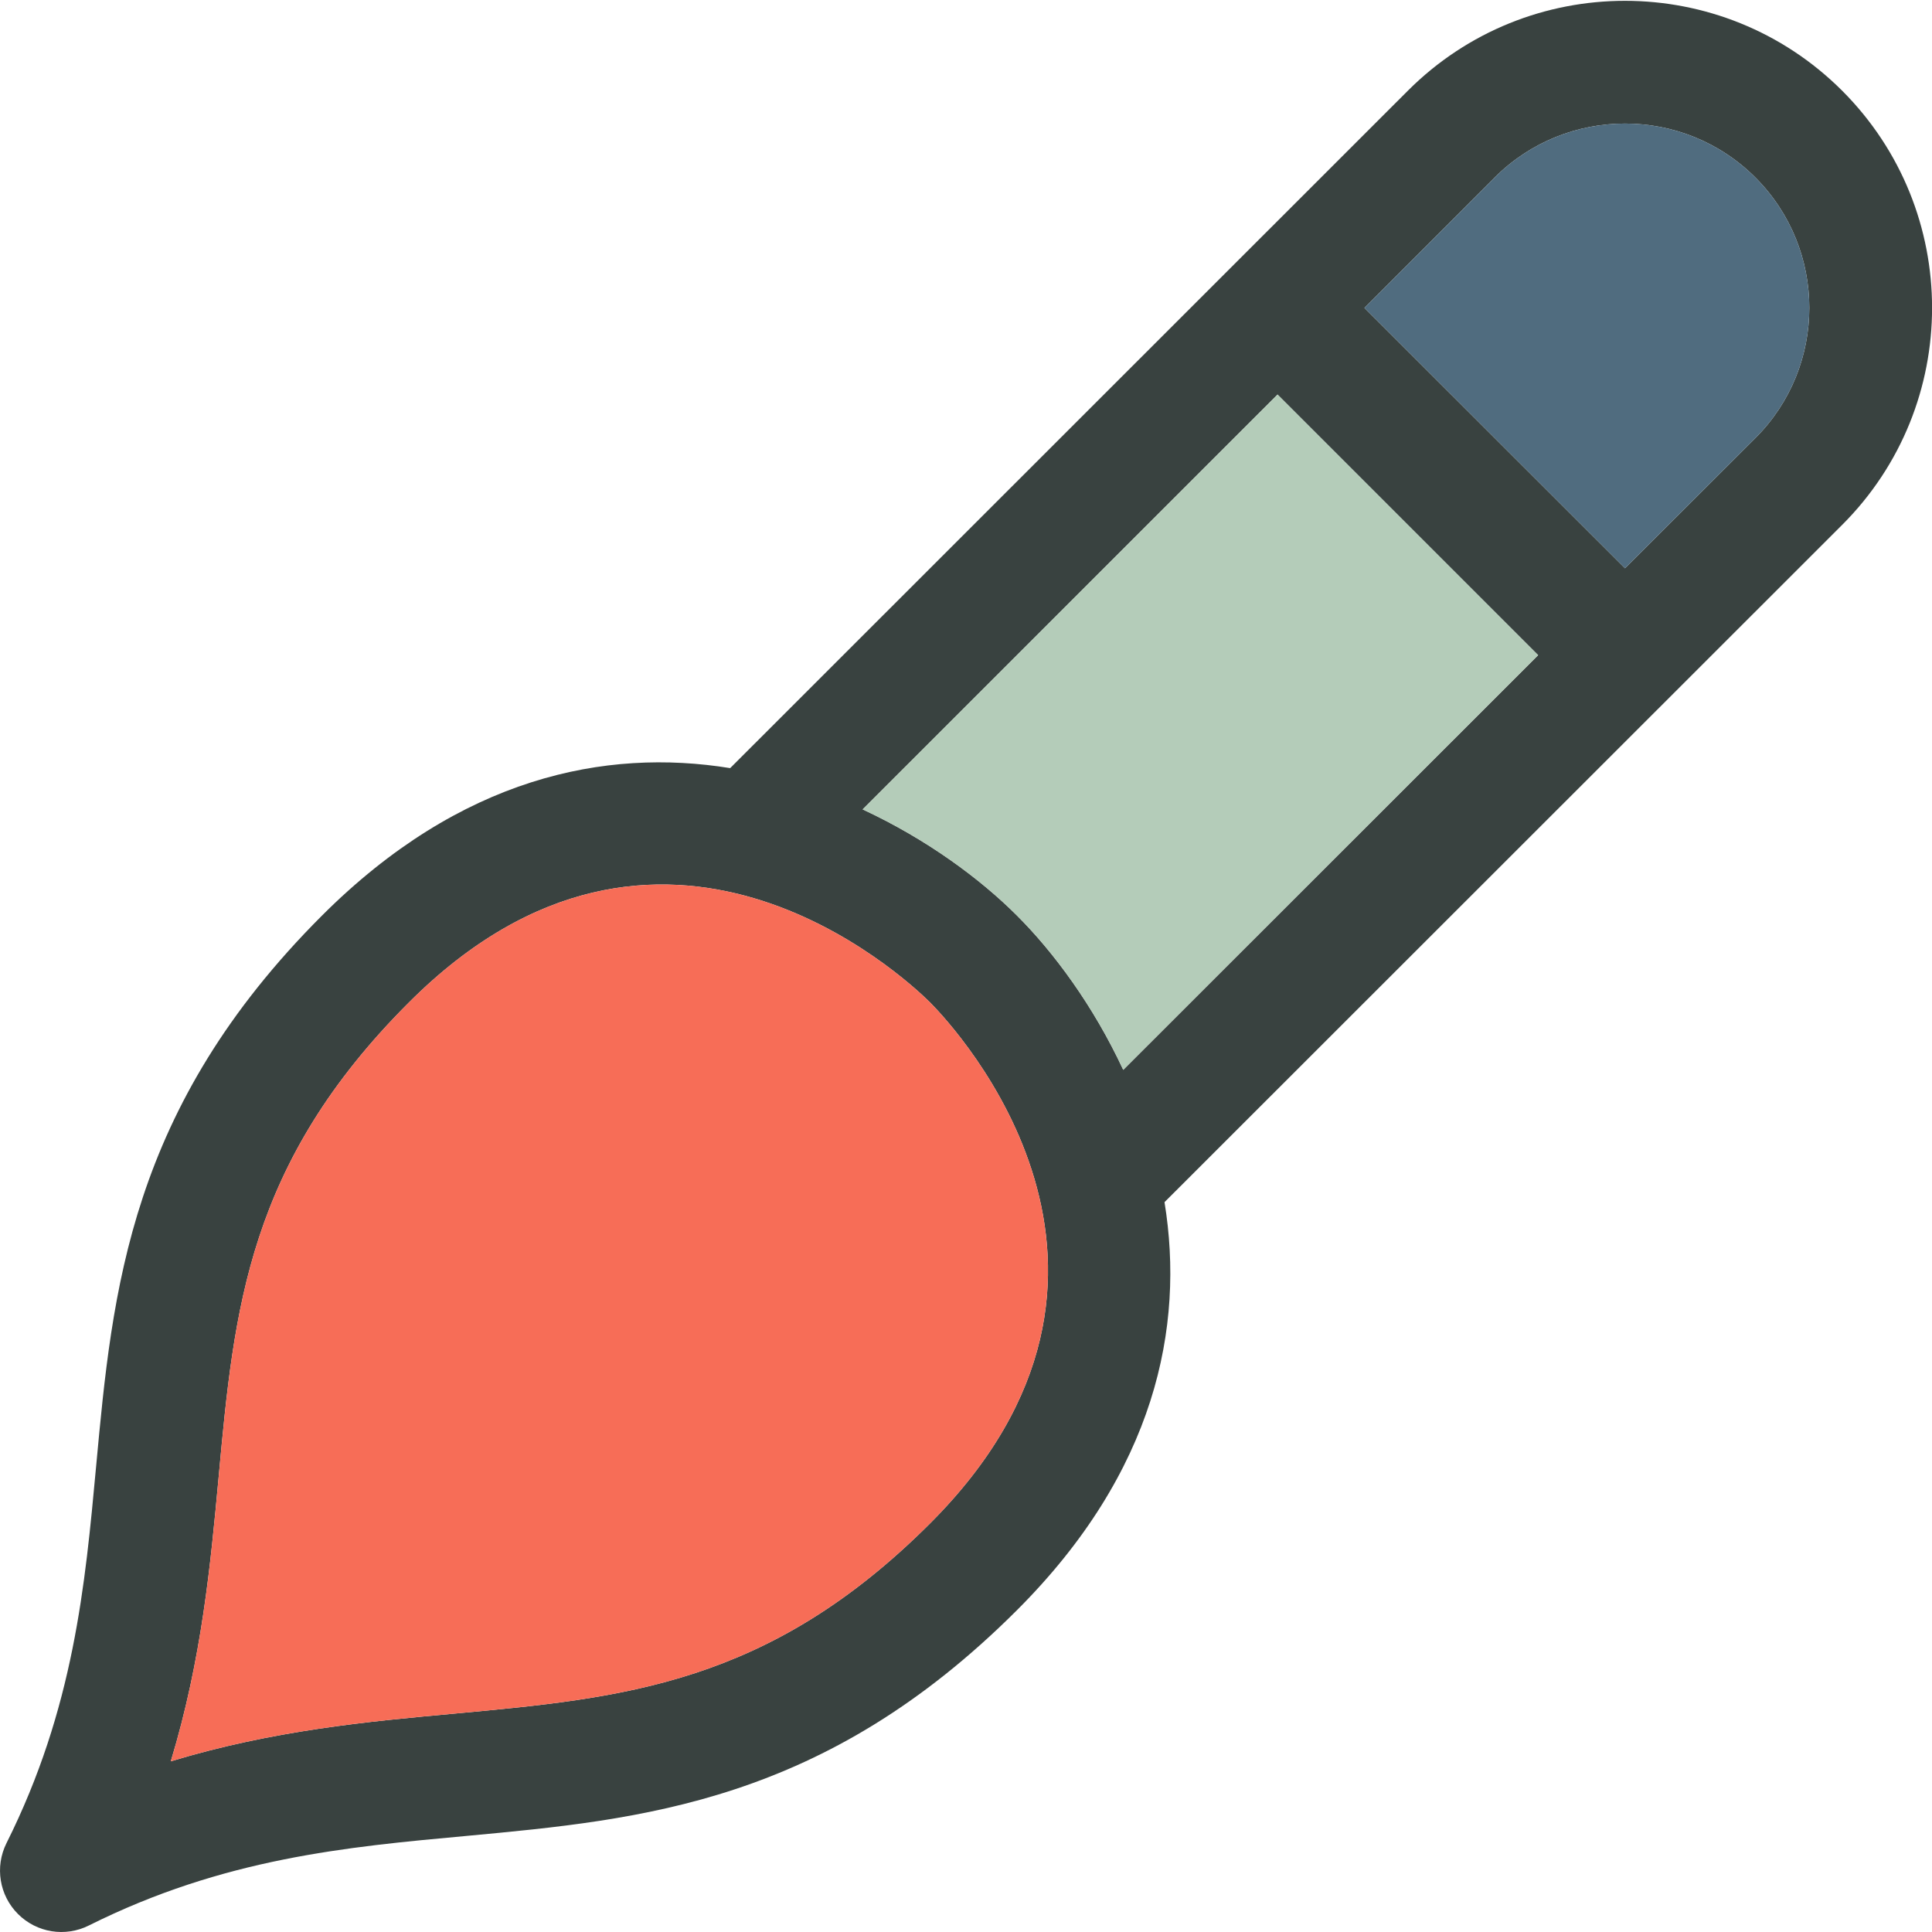
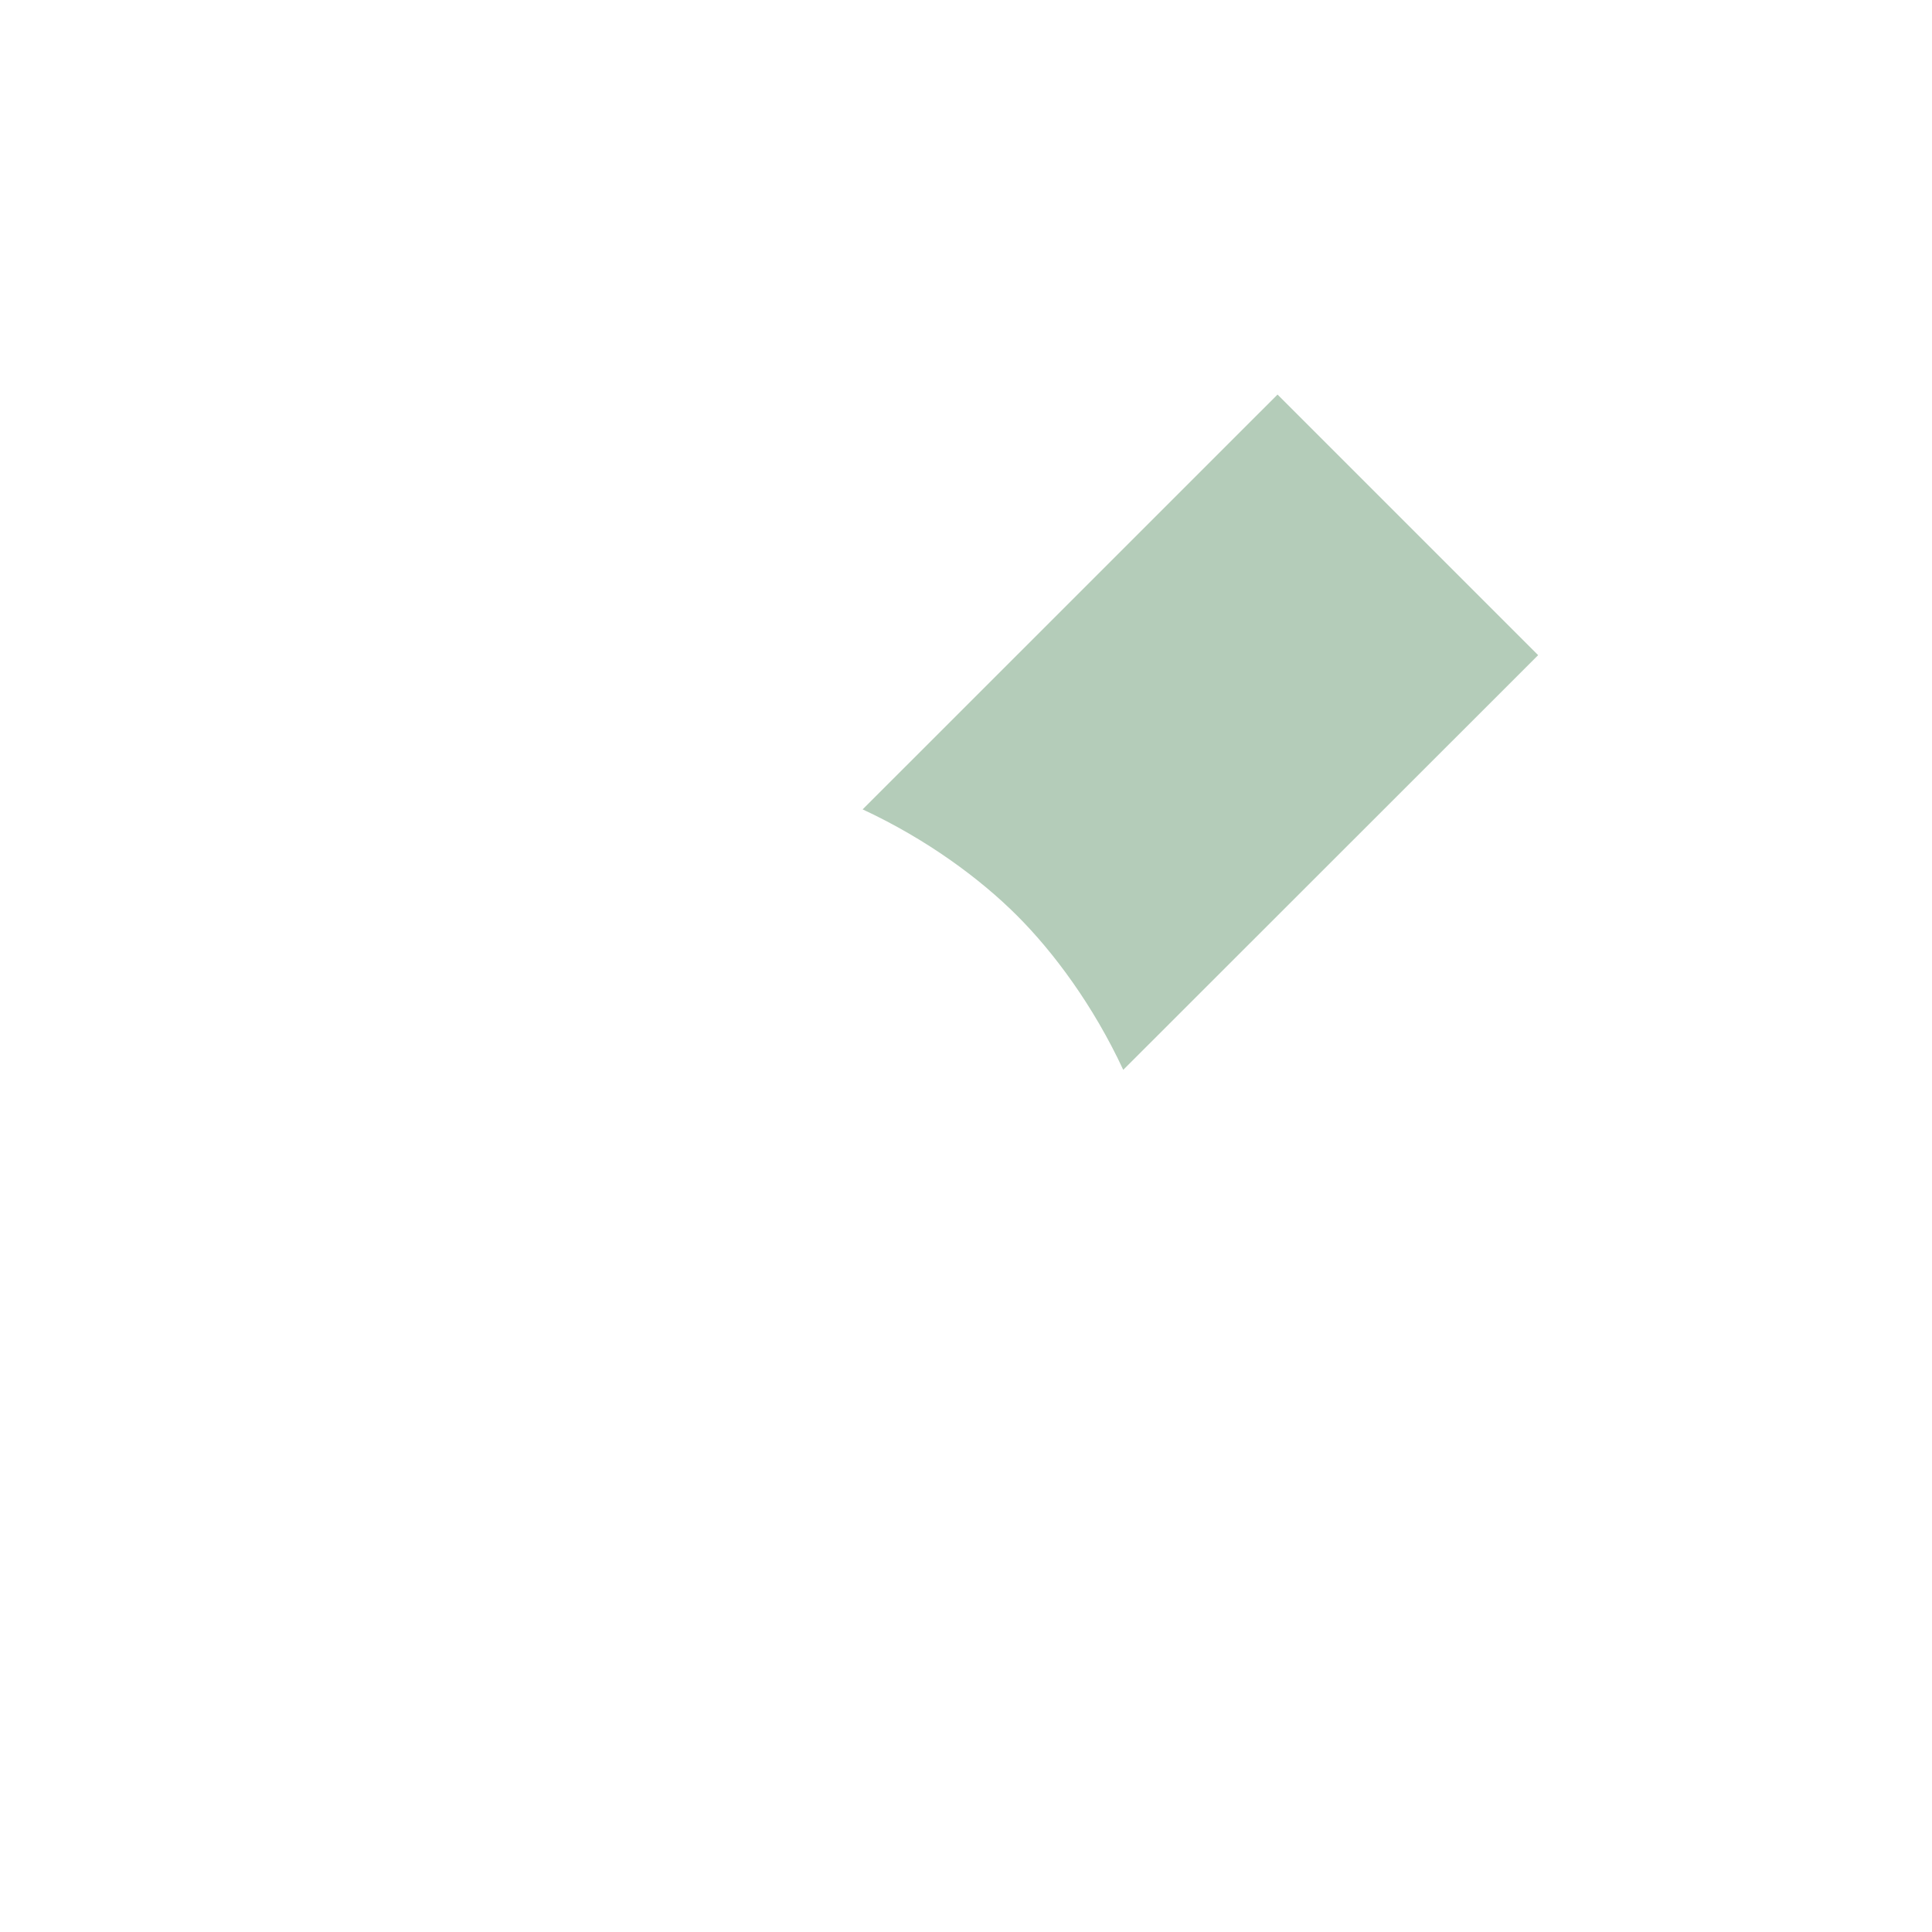
<svg xmlns="http://www.w3.org/2000/svg" version="1.0" id="Layer_1" x="0px" y="0px" width="64px" height="64px" viewBox="0 0 64 64" enable-background="new 0 0 64 64" xml:space="preserve">
  <g>
-     <path fill="#394240" d="M61.023,3.004c-3.973-3.969-10.416-3.969-14.385,0l-22.45,22.441c-4.141-0.672-8.933,0.301-13.519,4.882   c-6.391,6.387-6.943,12.41-7.484,18.238c-0.365,3.949-0.738,8.03-2.97,12.491c-0.391,0.785-0.238,1.73,0.381,2.348   c0.621,0.621,1.566,0.773,2.35,0.379c4.462-2.23,8.546-2.602,12.5-2.965c5.83-0.543,11.857-1.098,18.242-7.479   c4.587-4.582,5.562-9.379,4.888-13.516l22.449-22.437C64.995,13.418,64.995,6.977,61.023,3.004z M30.81,50.464   c-5.346,5.344-10.162,5.784-15.738,6.3c-2.877,0.262-6.025,0.555-9.414,1.582c1.027-3.386,1.318-6.534,1.584-9.409   c0.514-5.574,0.957-10.387,6.305-15.73c8.337-8.335,16.378-0.875,17.259-0.004C31.685,34.089,39.146,42.128,30.81,50.464z    M37.209,35.44c-0.991-2.129-2.308-3.902-3.522-5.113c-1.211-1.211-2.982-2.526-5.111-3.515L42.32,13.07l8.633,8.633L37.209,35.44z    M58.148,14.512l-4.318,4.312l-8.631-8.625l4.314-4.32c2.383-2.379,6.25-2.383,8.635,0C60.533,8.266,60.531,12.133,58.148,14.512z" />
-     <path fill="#F76D57" d="M30.81,50.464c-5.346,5.344-10.162,5.784-15.738,6.3c-2.877,0.262-6.025,0.555-9.414,1.582   c1.027-3.386,1.318-6.534,1.584-9.409c0.514-5.574,0.957-10.387,6.305-15.73c8.337-8.335,16.378-0.875,17.259-0.004   C31.685,34.089,39.146,42.128,30.81,50.464z" />
    <path fill="#B4CCB9" d="M37.209,35.44c-0.991-2.129-2.308-3.902-3.522-5.113c-1.211-1.211-2.982-2.526-5.111-3.515L42.32,13.07   l8.633,8.633L37.209,35.44z" />
-     <path fill="#506C7F" d="M58.148,14.512l-4.318,4.312l-8.631-8.625l4.314-4.32c2.383-2.379,6.25-2.383,8.635,0   C60.533,8.266,60.531,12.133,58.148,14.512z" />
  </g>
</svg>